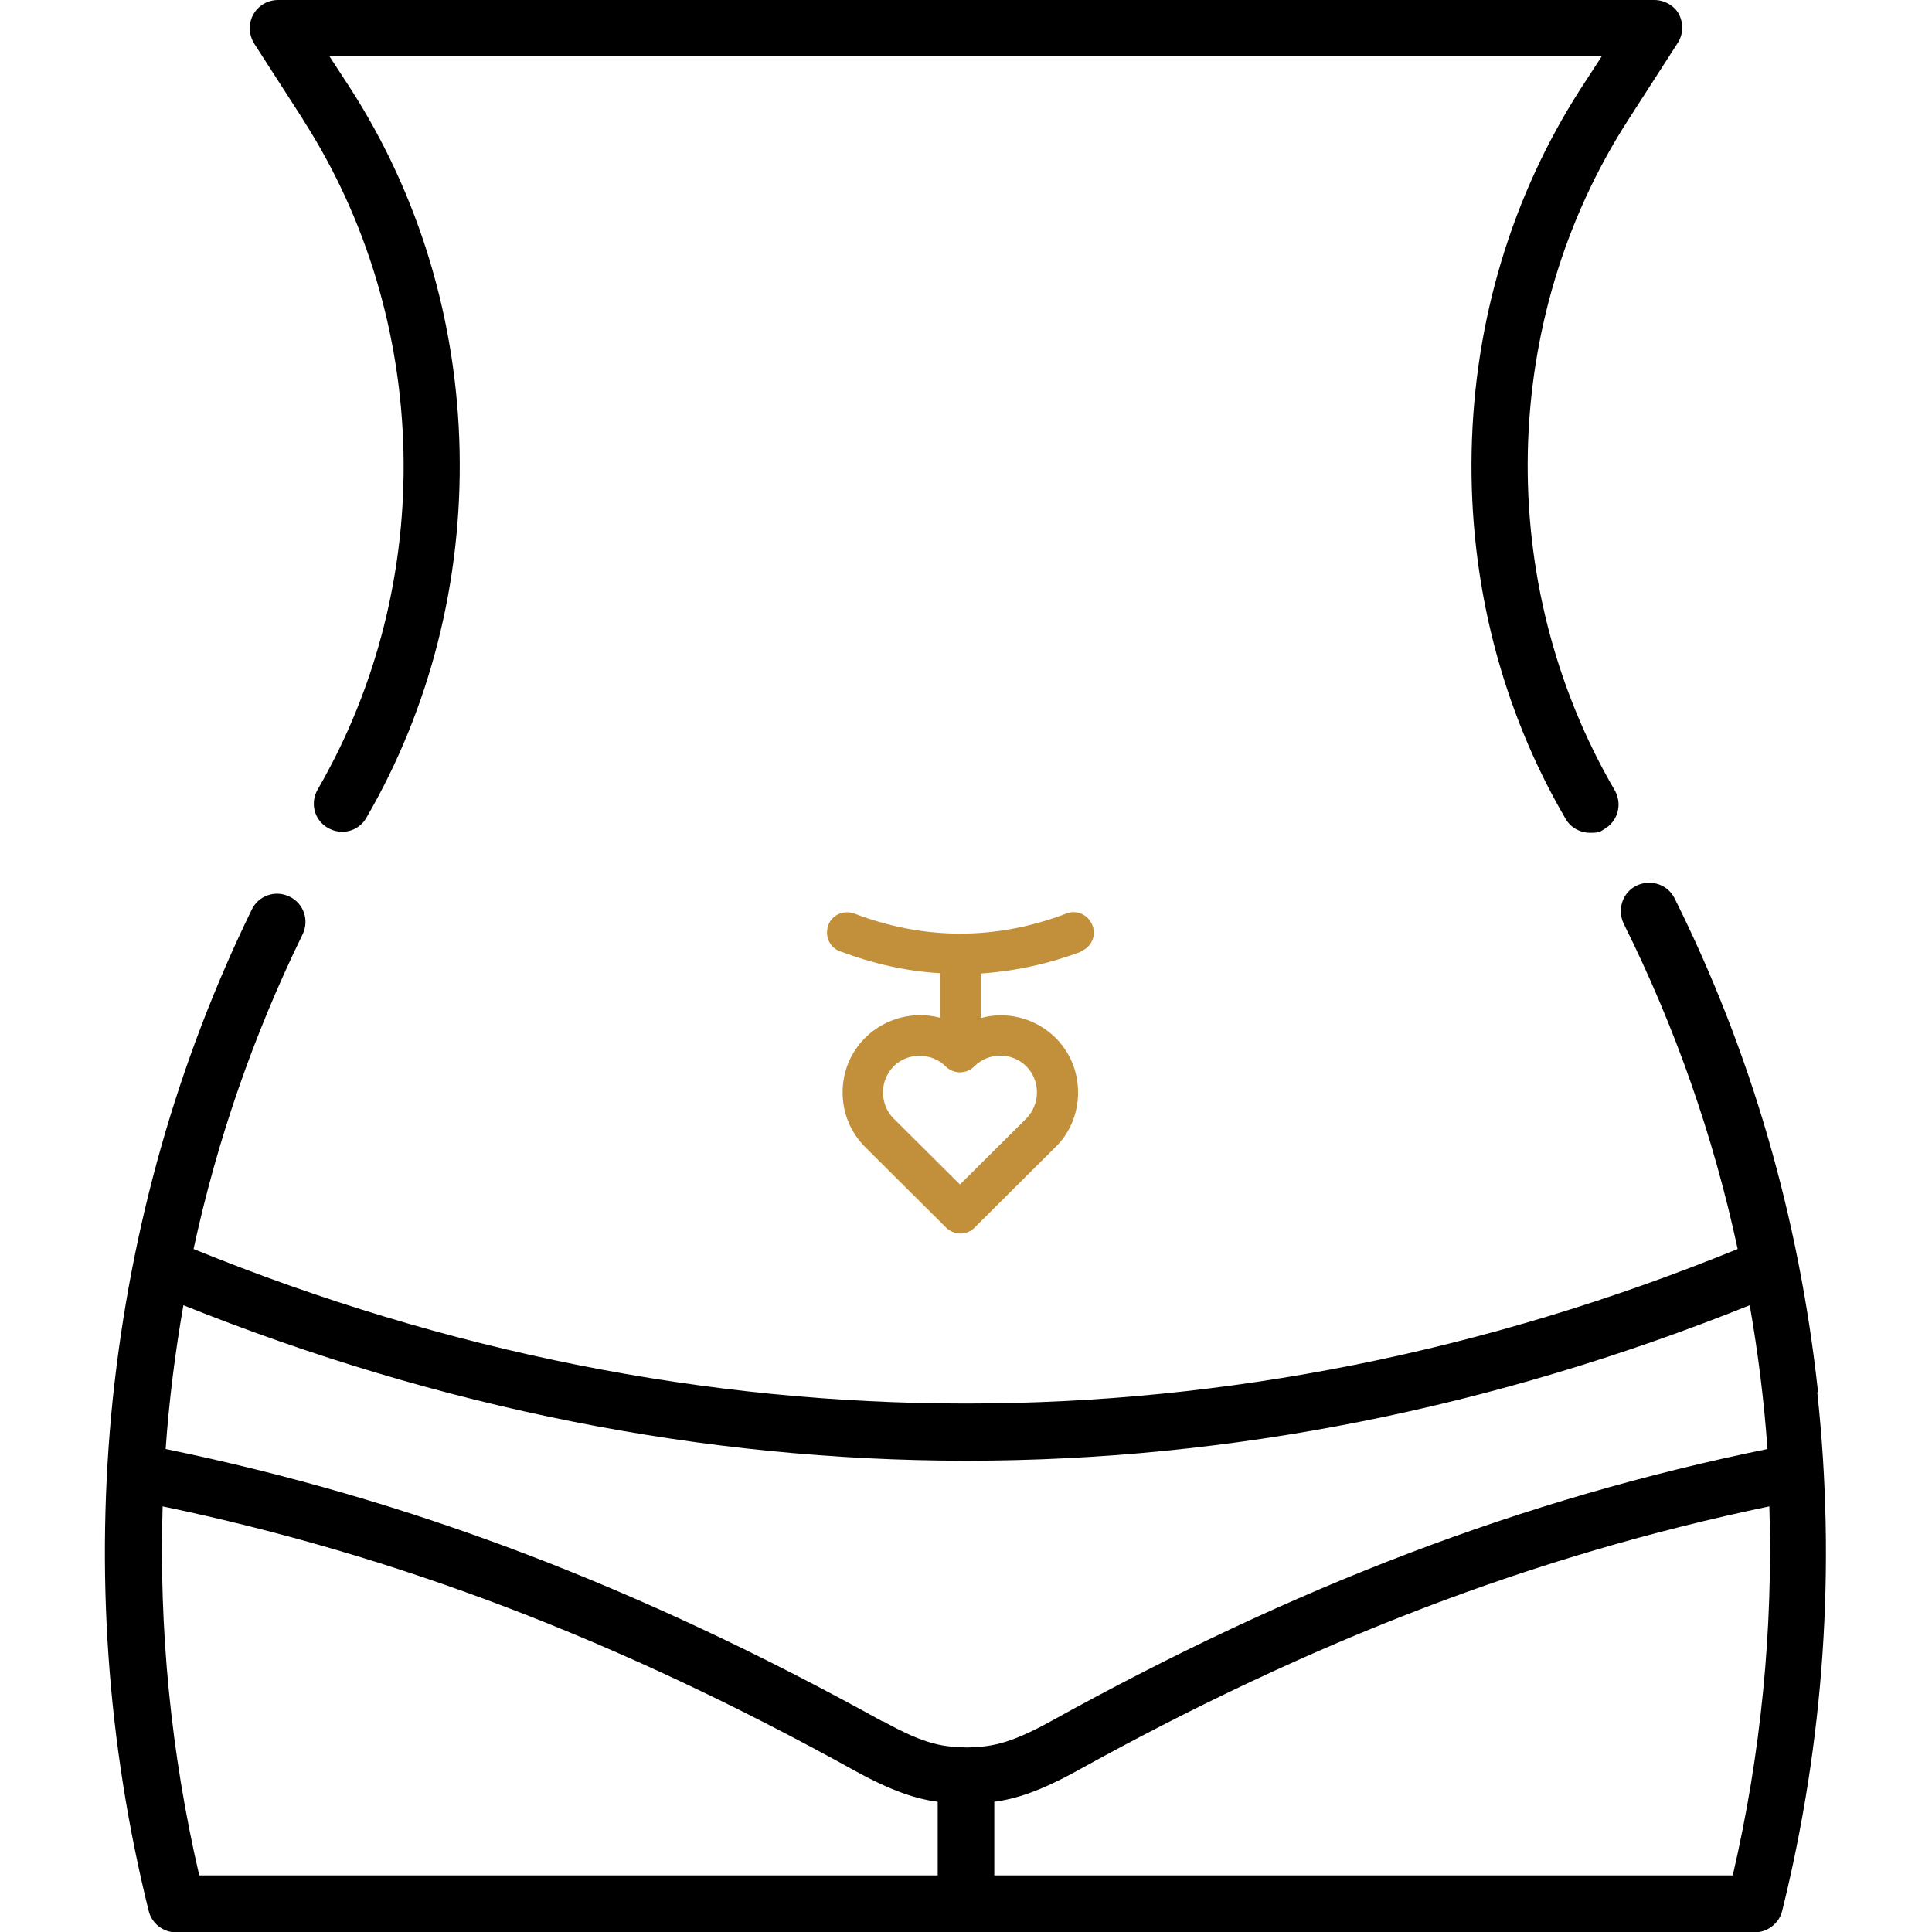
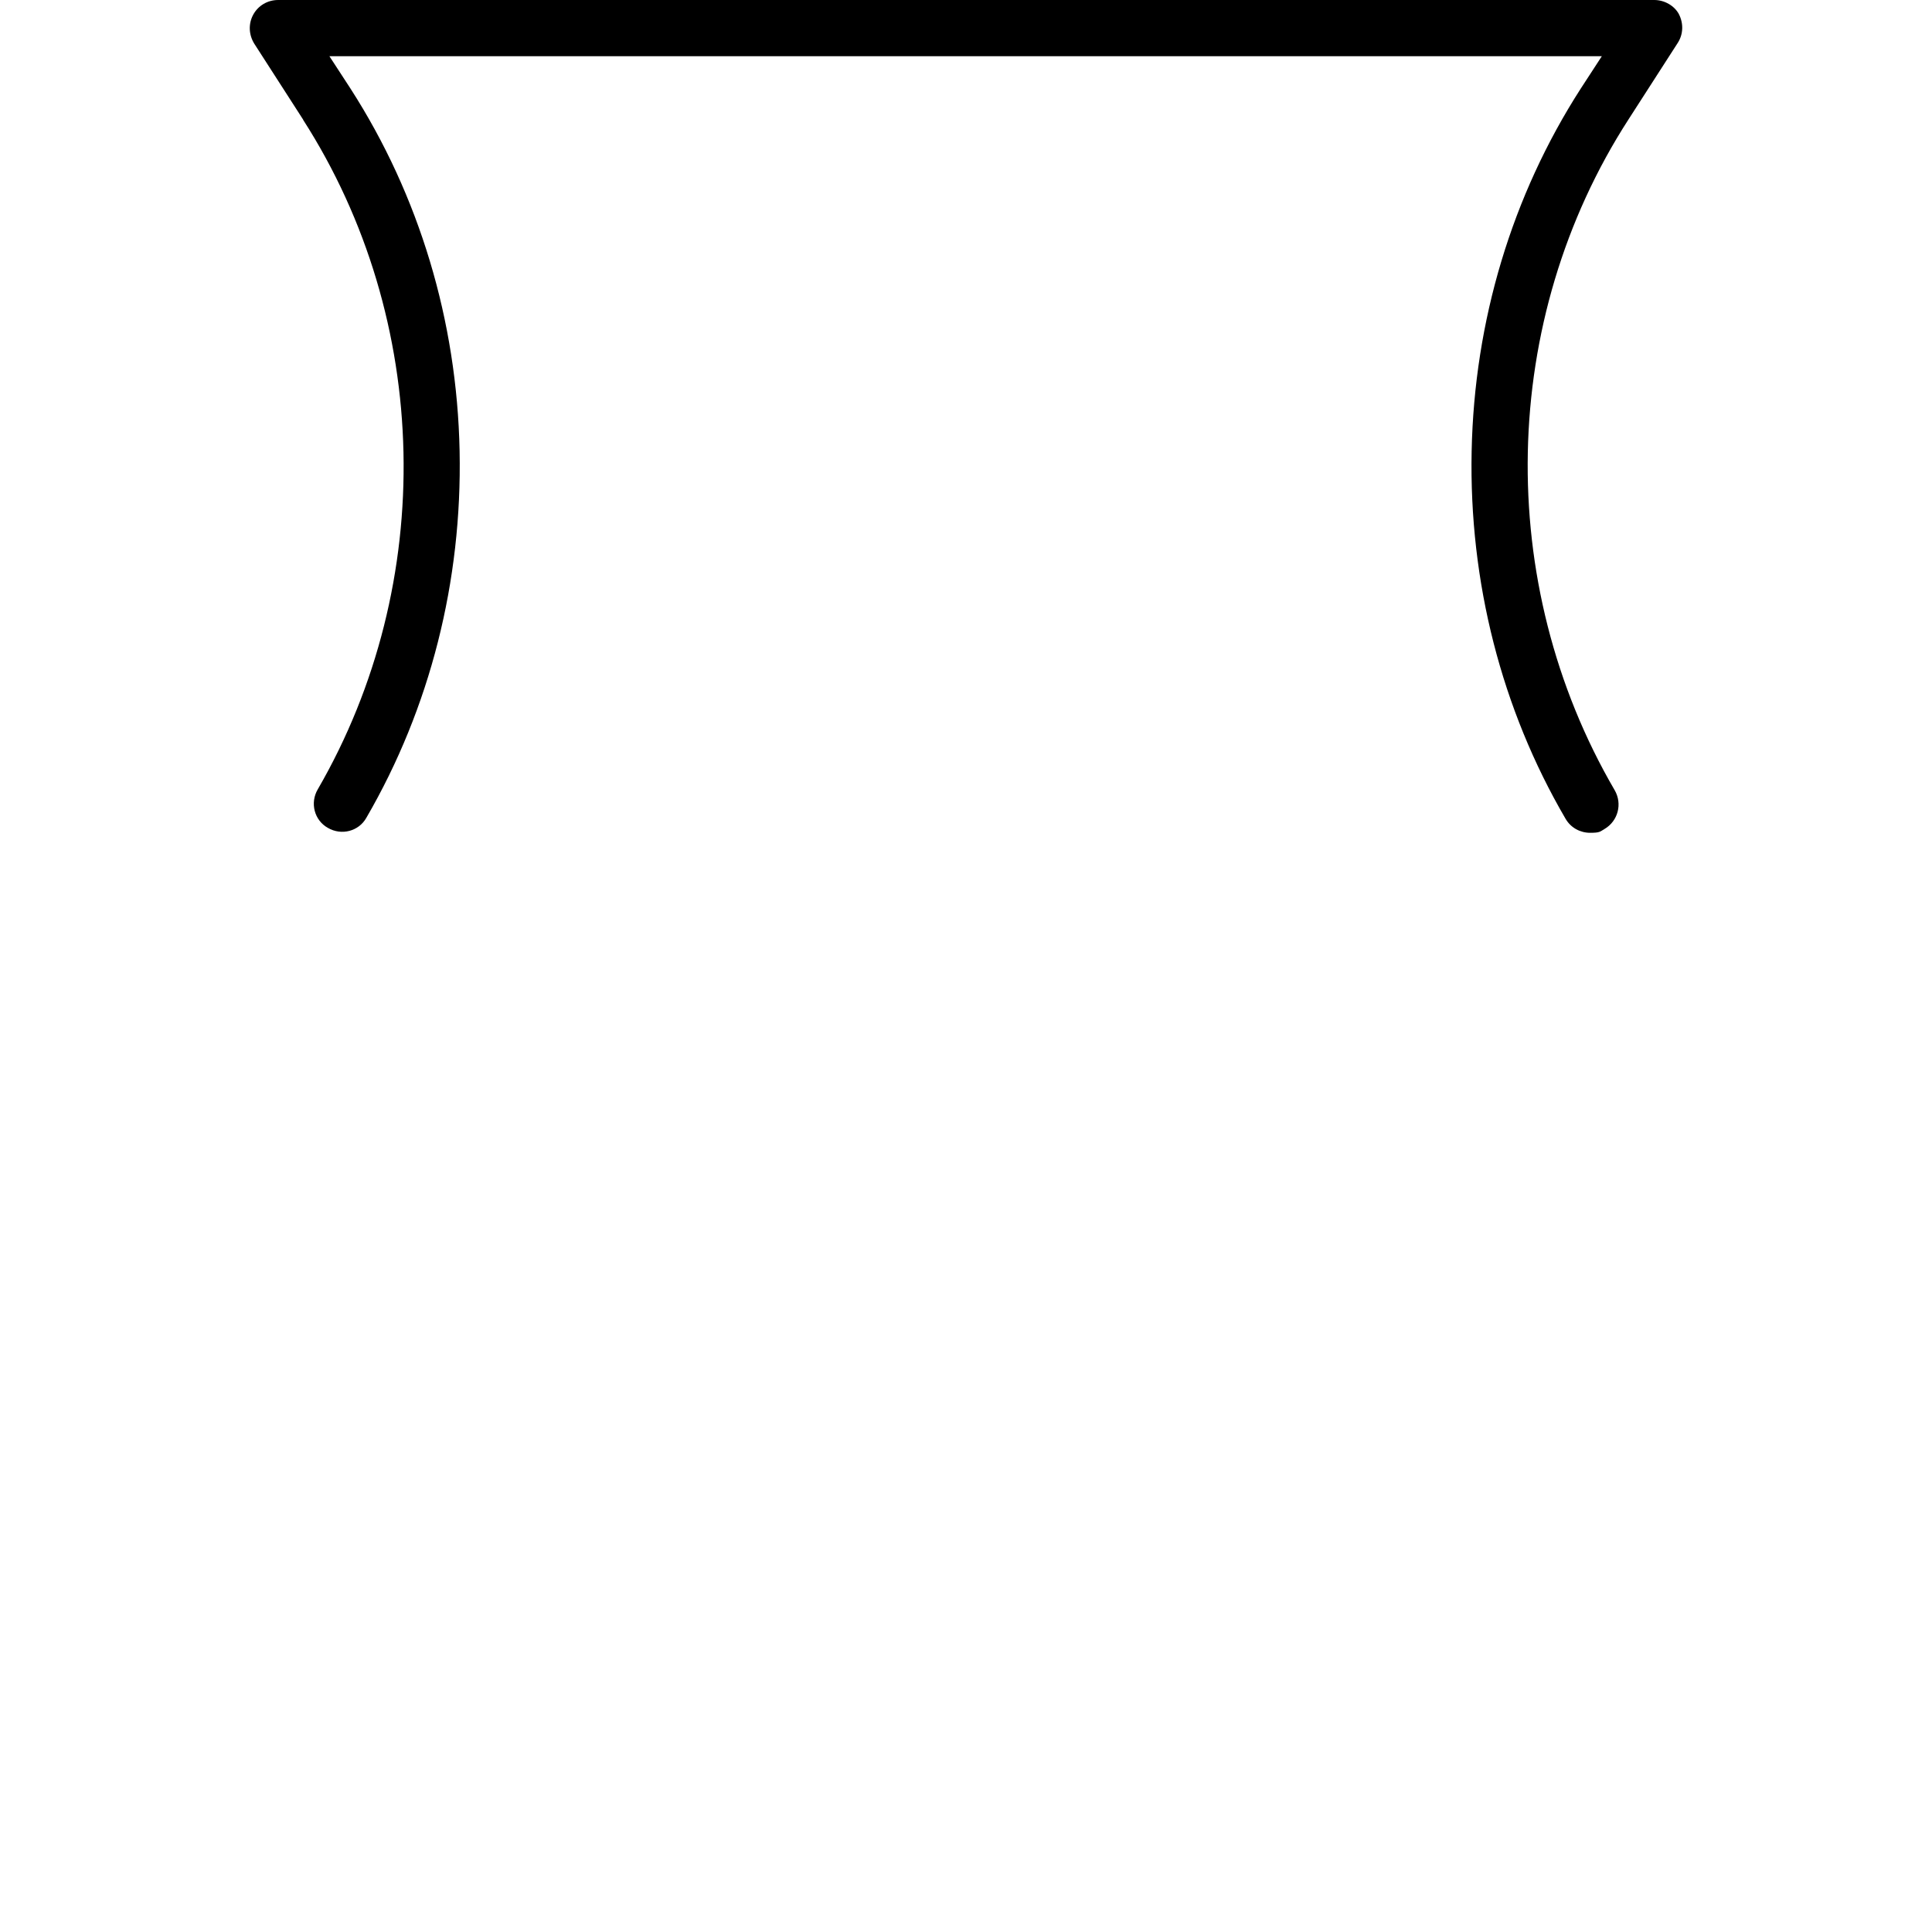
<svg xmlns="http://www.w3.org/2000/svg" viewBox="0 0 512 512" version="1.1" id="Capa_1">
  <defs>
    <style>
      .st0 {
        fill: #c28f3b;
      }
    </style>
  </defs>
-   <path d="M286.4,252.1c2.8-1,4.2-4.1,3.1-6.9-1.1-2.8-4.2-4.2-6.9-3.1-18.7,7.1-37.6,7.1-56.2,0-2.8-1-5.9.3-6.9,3.1s.3,5.9,3.1,6.9c8.8,3.3,17.6,5.3,26.5,5.8v11.8c-6.8-1.8-14.4,0-19.8,5.3-3.9,3.9-6,9-6,14.5s2.1,10.6,6,14.5l21.4,21.3c1,1,2.4,1.6,3.8,1.6s2.7-.5,3.8-1.6l21.4-21.3c3.9-3.8,6-9,6-14.5s-2.1-10.6-6-14.5c-5.4-5.3-13-7.1-19.8-5.2v-11.8c8.9-.6,17.8-2.5,26.6-5.8h0ZM272,282.6c1.8,1.8,2.8,4.3,2.8,6.9s-1,5-2.8,6.9h0l-17.6,17.5-17.6-17.5c-1.8-1.8-2.8-4.3-2.8-6.9s1-5,2.8-6.9c1.9-1.9,4.4-2.8,6.9-2.8s5,.9,6.9,2.8c2.1,2.1,5.5,2.1,7.6,0,3.8-3.8,10-3.8,13.8,0h0Z" class="st0" />
  <path d="M80.3,31.7c34.1,53.1,35.6,122.8,3.9,177.5-2.1,3.6-.9,8.2,2.7,10.2,3.6,2.1,8.2.9,10.2-2.7,16.9-29.1,25.4-62.7,24.7-97.2-.7-34.5-10.7-67.7-28.9-96l-5.6-8.6h337.2l-5.6,8.6c-18.2,28.3-28.2,61.5-28.9,96.1-.7,34.6,7.9,68.3,24.9,97.4,1.4,2.4,3.9,3.7,6.5,3.7s2.6-.3,3.8-1c3.6-2.1,4.8-6.7,2.7-10.3-32-54.9-30.6-124.7,3.7-177.8l13-20.2c1.5-2.3,1.6-5.2.3-7.7C443.7,1.5,441.1,0,438.4,0H73.7C70.9,0,68.4,1.5,67.1,3.9c-1.3,2.4-1.2,5.3.3,7.7l13,20.2Z" />
-   <path d="M481.8,368.9c-5-46.1-17.7-90.1-38-130.8-1.8-3.7-6.3-5.2-10.1-3.4-3.7,1.8-5.2,6.3-3.4,10.1,13.7,27.5,23.8,56.4,30.2,86.2-133.9,54.6-275.1,54.6-409.2,0,6.2-28.8,15.9-56.8,28.9-83.4,1.8-3.7.3-8.2-3.5-10-3.7-1.8-8.2-.3-10,3.5-19.7,40.4-32,83.9-36.8,129.5-4.7,45.7-1.5,91.4,9.5,135.8.8,3.3,3.8,5.7,7.3,5.7h418.3c3.4,0,6.5-2.4,7.3-5.7,11.1-44.9,14.3-91.2,9.3-137.4ZM248.5,497H52.8c-7.5-32.3-10.7-65.2-9.7-97.8,62.2,13,120.8,35.4,183.5,70.1,9.8,5.4,16.1,7.4,21.9,8.2v19.5h0ZM233.9,456.2c-64.9-35.9-125.4-58.9-190-72.2.9-12.8,2.5-25.5,4.7-38.1,68.1,27.3,137.8,41.2,207.6,41.2s139.5-13.9,207.5-41.2c2.2,12.6,3.8,25.3,4.7,38.1-64.6,13.2-125.2,36.3-190,72.2-11.6,6.4-16.3,6.7-22.1,6.9-6-.2-10.5-.4-22.2-6.9h0ZM459.3,497h-195.8v-19.5c5.8-.8,12.1-2.8,21.9-8.2,62.7-34.7,121.3-57.1,183.5-70.1,1,32.6-2.2,65.5-9.7,97.8Z" />
</svg>